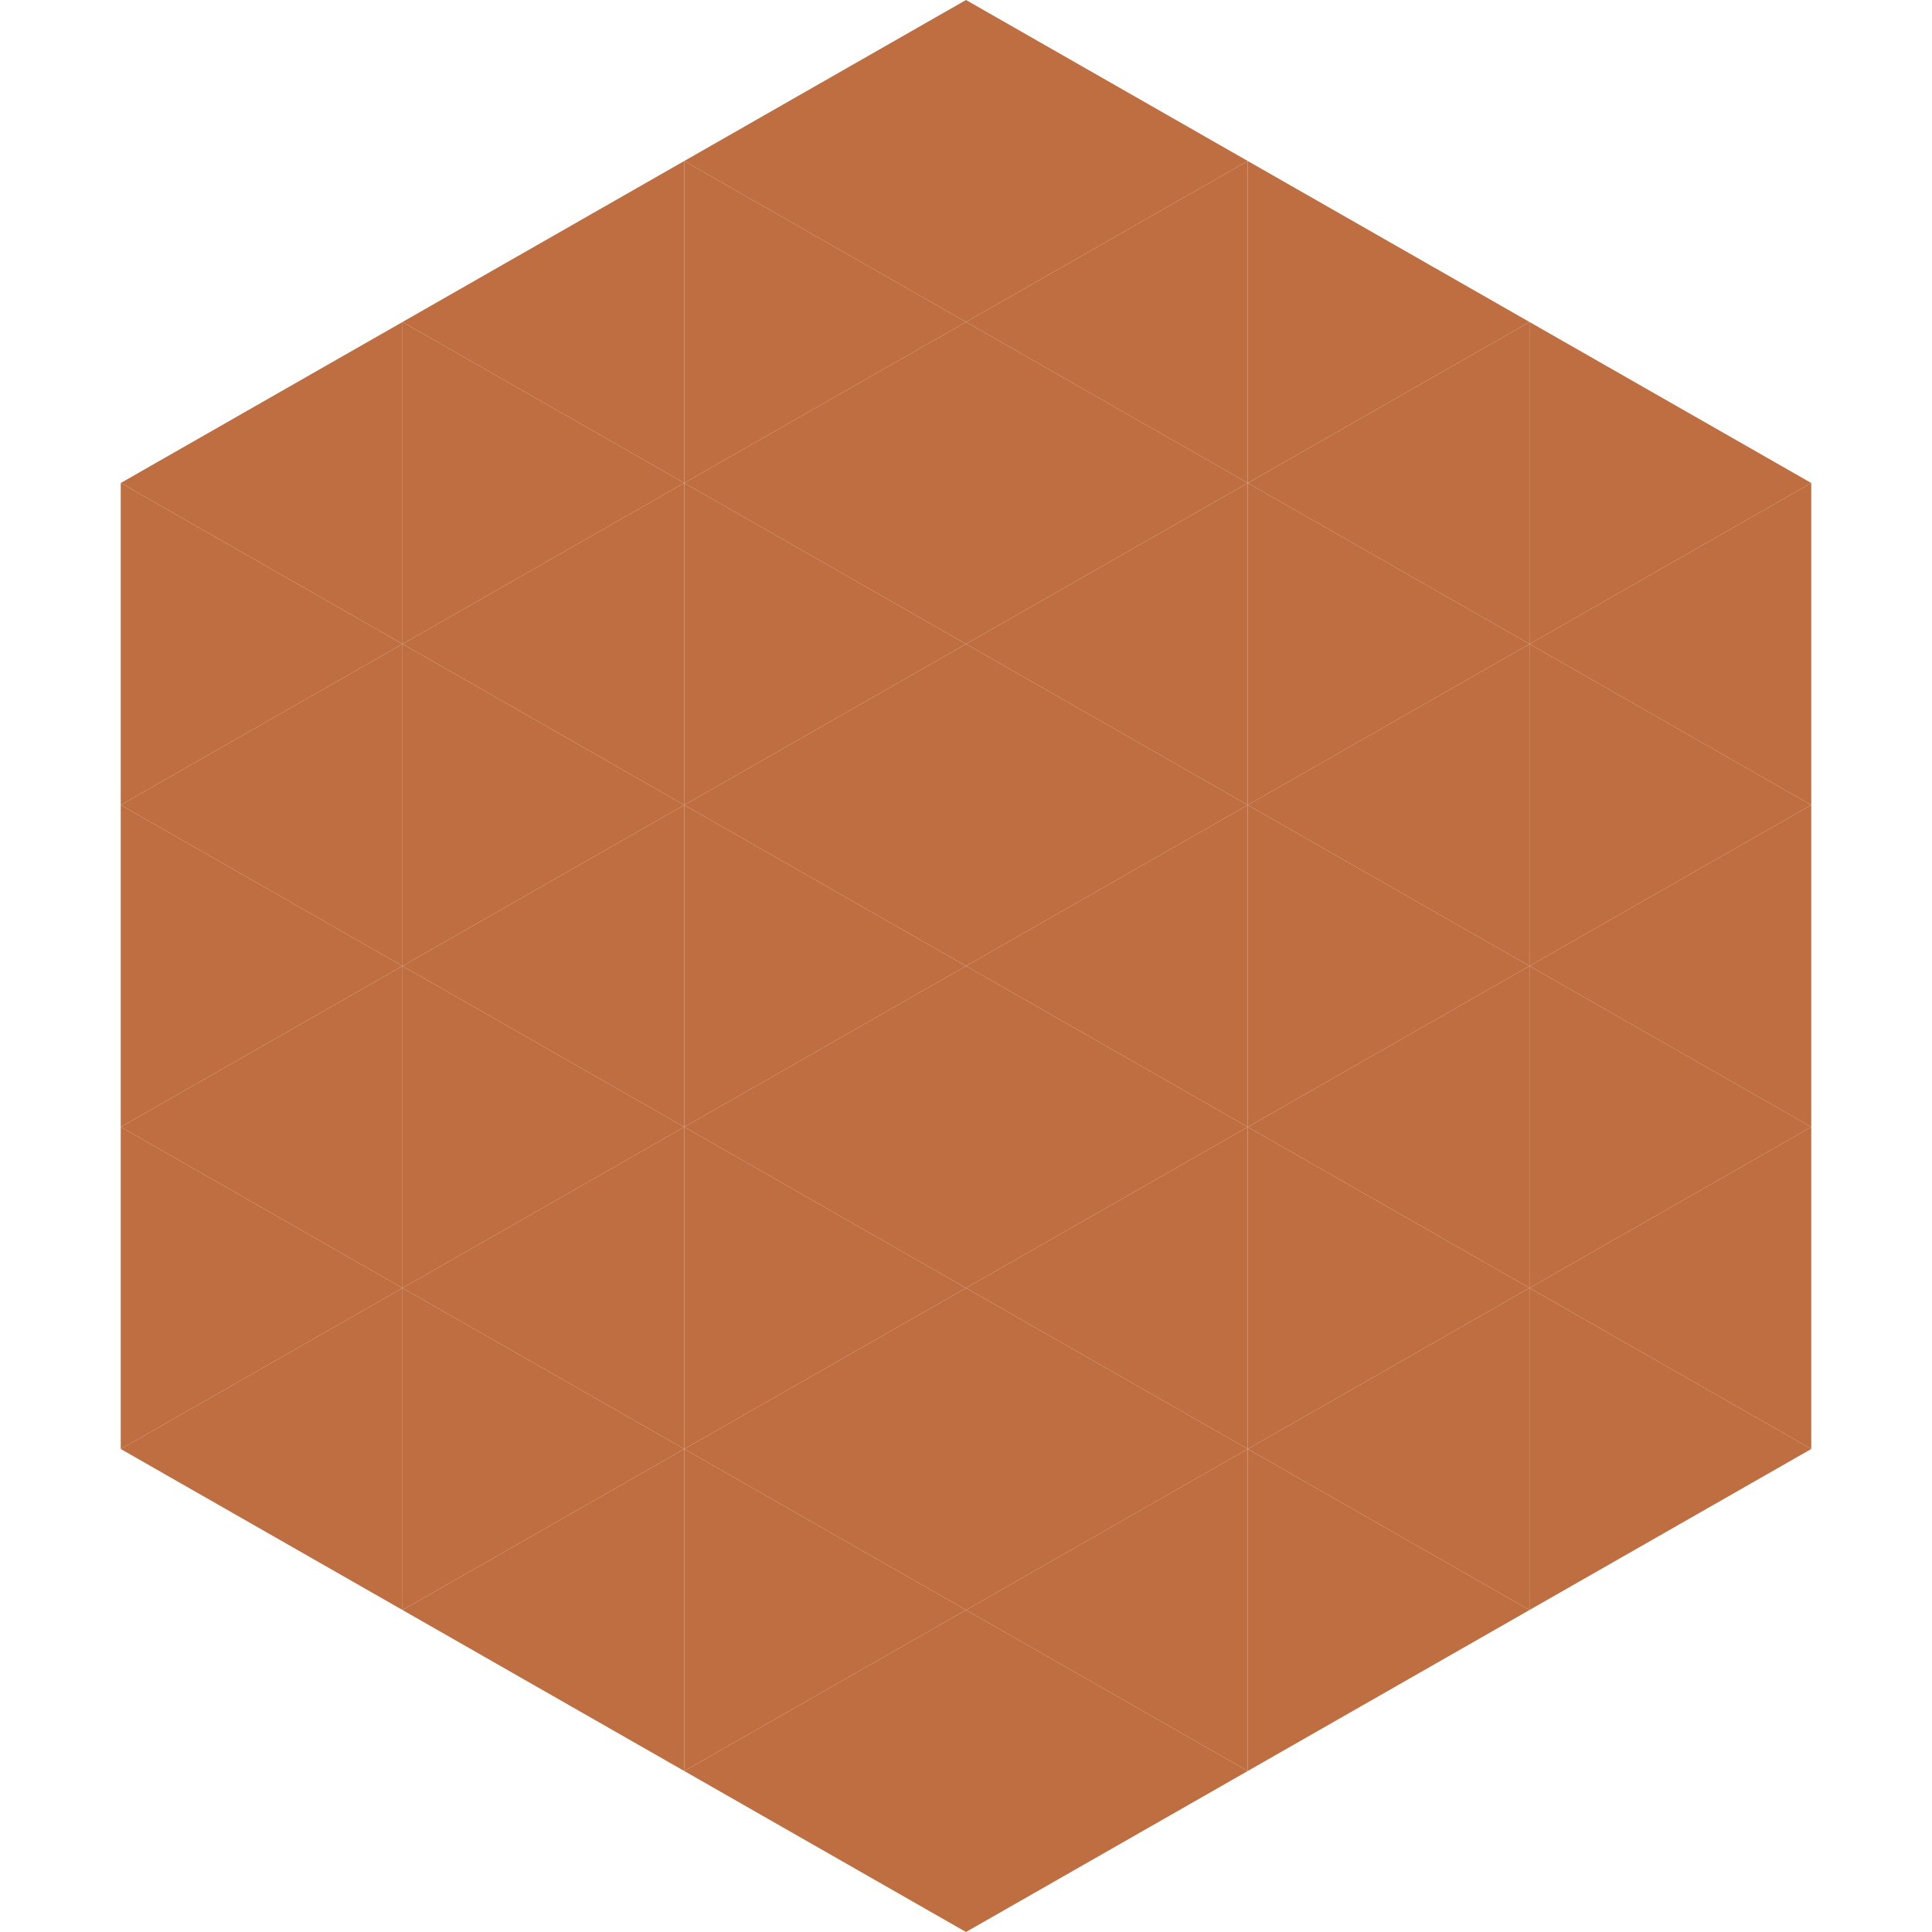
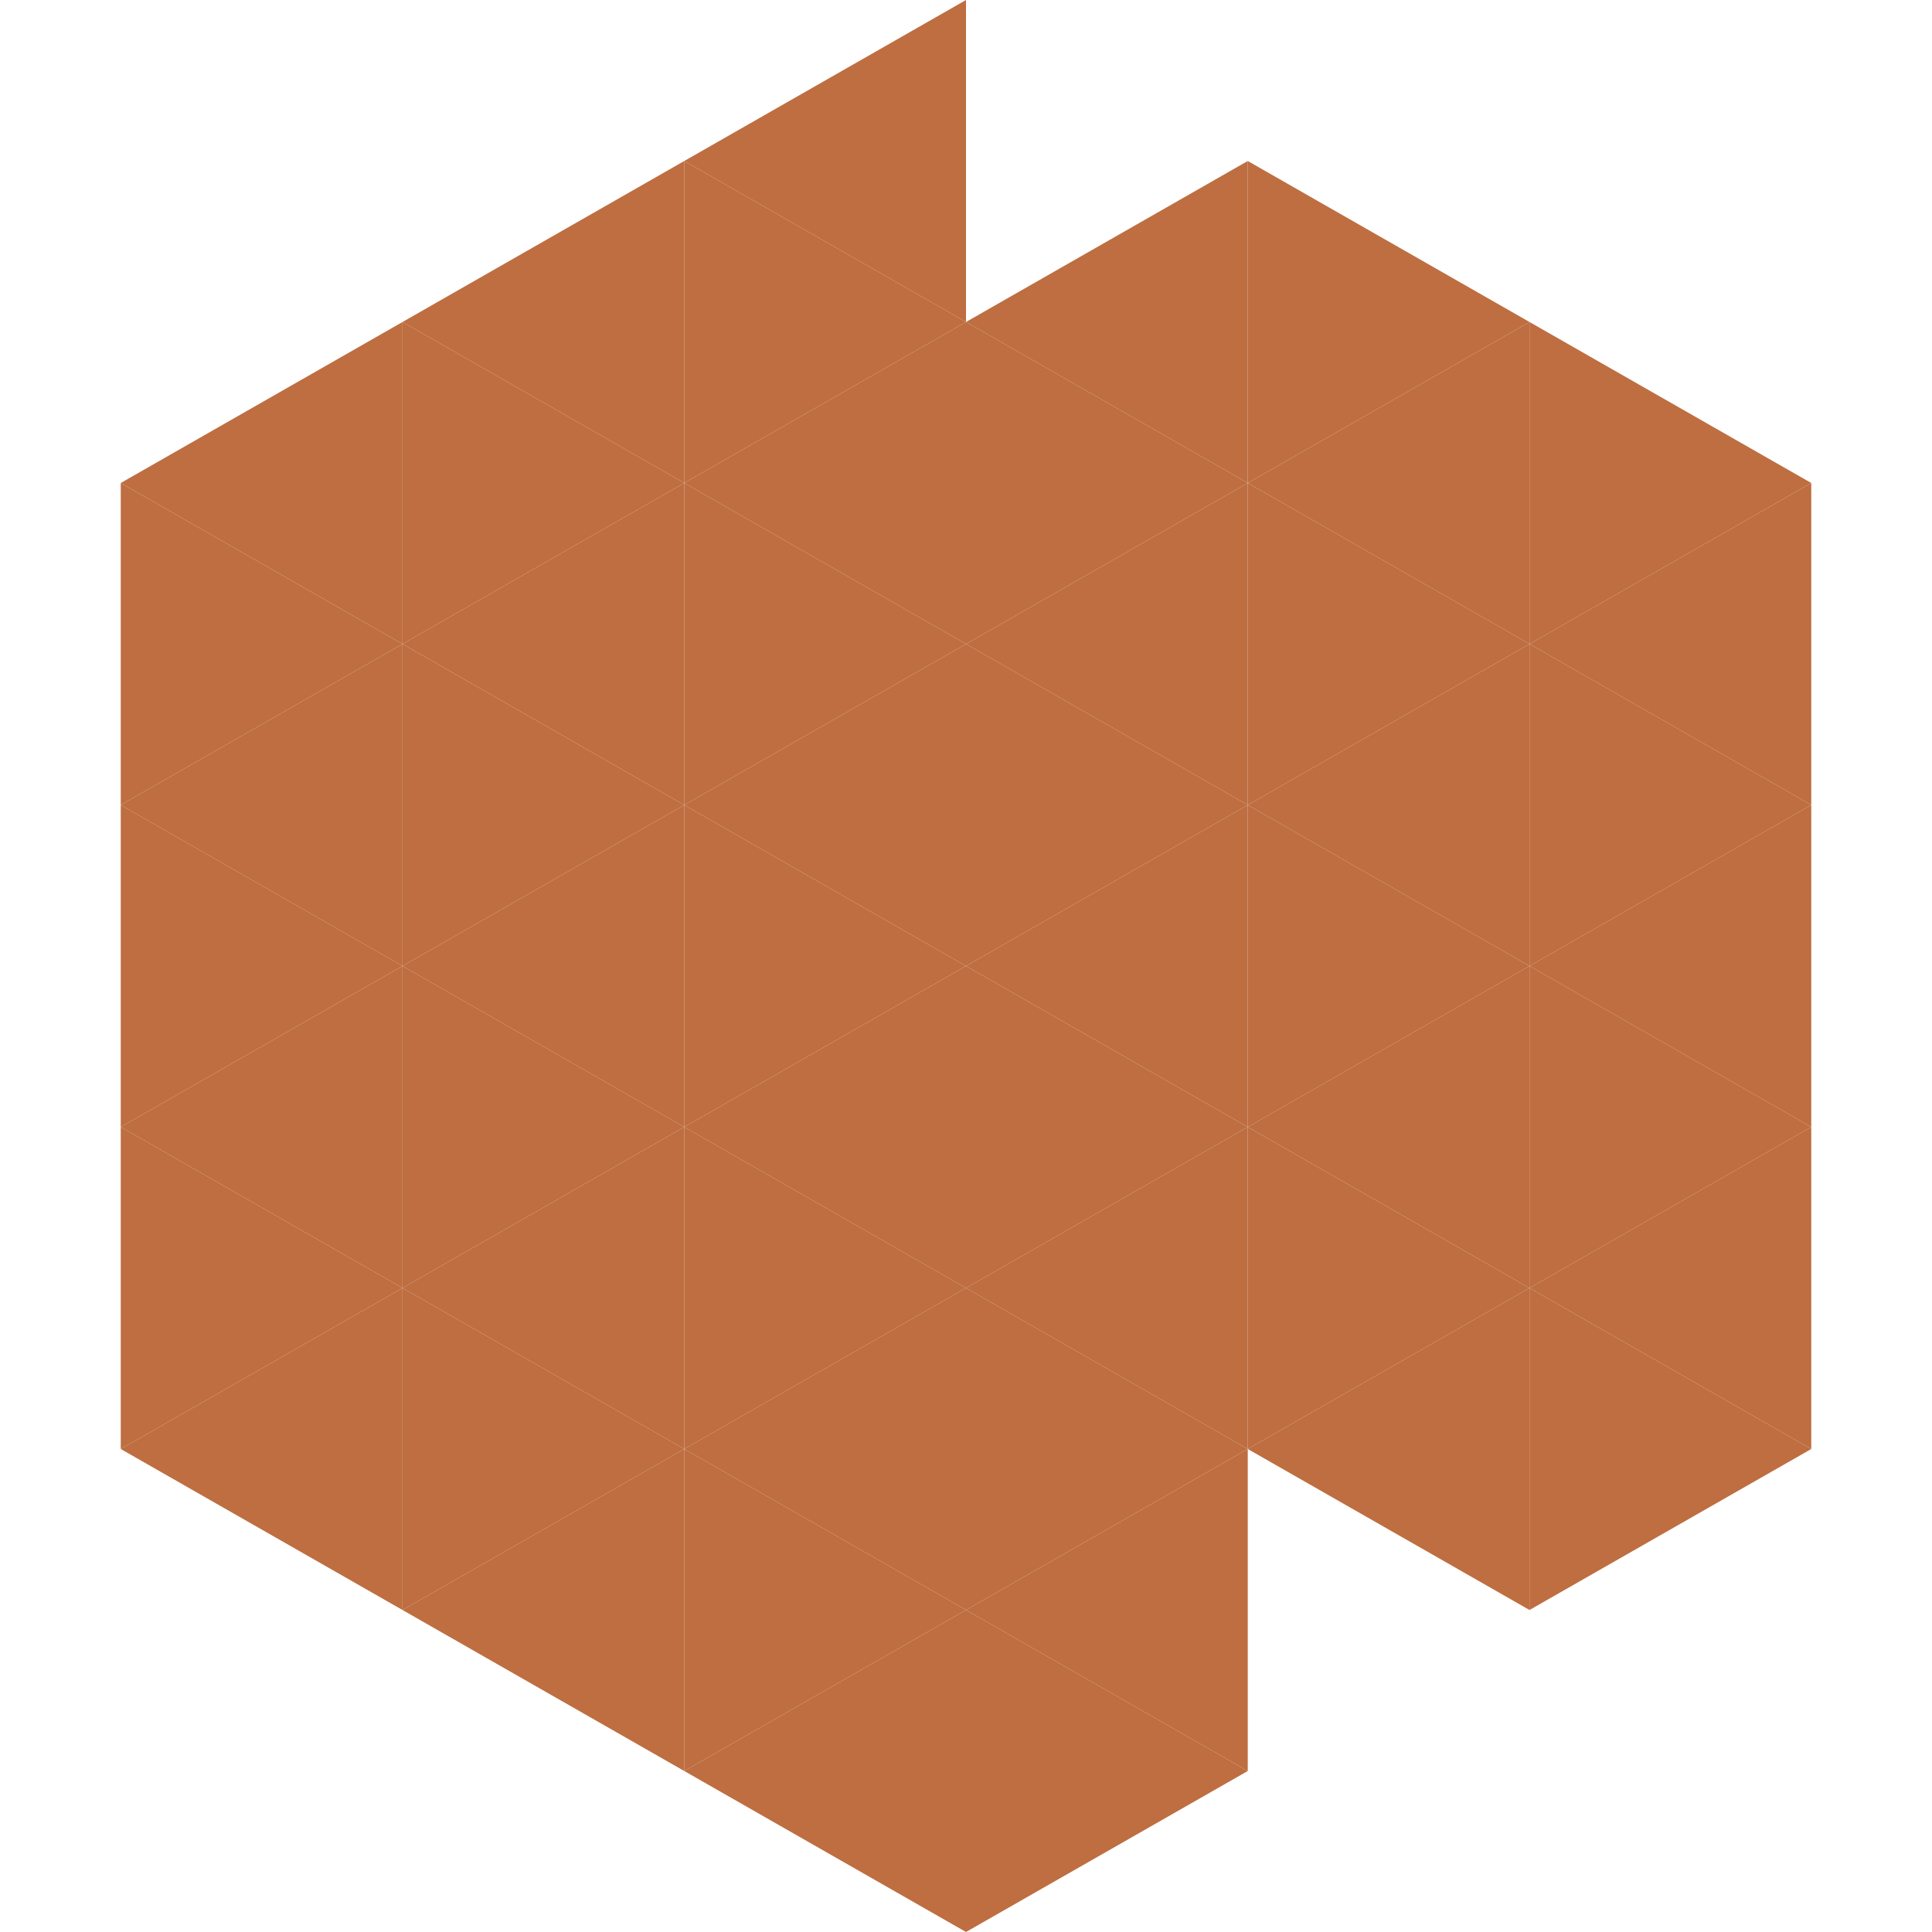
<svg xmlns="http://www.w3.org/2000/svg" width="240" height="240">
  <polygon points="50,40 15,60 50,80" style="fill:rgb(190,110,64)" />
  <polygon points="190,40 225,60 190,80" style="fill:rgb(190,110,64)" />
  <polygon points="15,60 50,80 15,100" style="fill:rgb(190,110,64)" />
  <polygon points="225,60 190,80 225,100" style="fill:rgb(190,110,64)" />
  <polygon points="50,80 15,100 50,120" style="fill:rgb(190,110,64)" />
  <polygon points="190,80 225,100 190,120" style="fill:rgb(190,110,64)" />
  <polygon points="15,100 50,120 15,140" style="fill:rgb(190,110,64)" />
  <polygon points="225,100 190,120 225,140" style="fill:rgb(190,110,64)" />
  <polygon points="50,120 15,140 50,160" style="fill:rgb(190,110,64)" />
  <polygon points="190,120 225,140 190,160" style="fill:rgb(190,110,64)" />
  <polygon points="15,140 50,160 15,180" style="fill:rgb(190,110,64)" />
  <polygon points="225,140 190,160 225,180" style="fill:rgb(190,110,64)" />
  <polygon points="50,160 15,180 50,200" style="fill:rgb(190,110,64)" />
  <polygon points="190,160 225,180 190,200" style="fill:rgb(190,110,64)" />
  <polygon points="15,180 50,200 15,220" style="fill:rgb(255,255,255); fill-opacity:0" />
  <polygon points="225,180 190,200 225,220" style="fill:rgb(255,255,255); fill-opacity:0" />
  <polygon points="50,0 85,20 50,40" style="fill:rgb(255,255,255); fill-opacity:0" />
  <polygon points="190,0 155,20 190,40" style="fill:rgb(255,255,255); fill-opacity:0" />
  <polygon points="85,20 50,40 85,60" style="fill:rgb(190,110,64)" />
  <polygon points="155,20 190,40 155,60" style="fill:rgb(190,110,64)" />
  <polygon points="50,40 85,60 50,80" style="fill:rgb(190,110,64)" />
  <polygon points="190,40 155,60 190,80" style="fill:rgb(190,110,64)" />
  <polygon points="85,60 50,80 85,100" style="fill:rgb(190,110,64)" />
  <polygon points="155,60 190,80 155,100" style="fill:rgb(190,110,64)" />
  <polygon points="50,80 85,100 50,120" style="fill:rgb(190,110,64)" />
  <polygon points="190,80 155,100 190,120" style="fill:rgb(190,110,64)" />
  <polygon points="85,100 50,120 85,140" style="fill:rgb(190,110,64)" />
  <polygon points="155,100 190,120 155,140" style="fill:rgb(190,110,64)" />
  <polygon points="50,120 85,140 50,160" style="fill:rgb(190,110,64)" />
  <polygon points="190,120 155,140 190,160" style="fill:rgb(190,110,64)" />
  <polygon points="85,140 50,160 85,180" style="fill:rgb(190,110,64)" />
  <polygon points="155,140 190,160 155,180" style="fill:rgb(190,110,64)" />
  <polygon points="50,160 85,180 50,200" style="fill:rgb(190,110,64)" />
  <polygon points="190,160 155,180 190,200" style="fill:rgb(190,110,64)" />
  <polygon points="85,180 50,200 85,220" style="fill:rgb(190,110,64)" />
-   <polygon points="155,180 190,200 155,220" style="fill:rgb(190,110,64)" />
  <polygon points="120,0 85,20 120,40" style="fill:rgb(190,110,64)" />
-   <polygon points="120,0 155,20 120,40" style="fill:rgb(190,110,64)" />
  <polygon points="85,20 120,40 85,60" style="fill:rgb(190,110,64)" />
  <polygon points="155,20 120,40 155,60" style="fill:rgb(190,110,64)" />
  <polygon points="120,40 85,60 120,80" style="fill:rgb(190,110,64)" />
  <polygon points="120,40 155,60 120,80" style="fill:rgb(190,110,64)" />
  <polygon points="85,60 120,80 85,100" style="fill:rgb(190,110,64)" />
  <polygon points="155,60 120,80 155,100" style="fill:rgb(190,110,64)" />
  <polygon points="120,80 85,100 120,120" style="fill:rgb(190,110,64)" />
  <polygon points="120,80 155,100 120,120" style="fill:rgb(190,110,64)" />
  <polygon points="85,100 120,120 85,140" style="fill:rgb(190,110,64)" />
  <polygon points="155,100 120,120 155,140" style="fill:rgb(190,110,64)" />
  <polygon points="120,120 85,140 120,160" style="fill:rgb(190,110,64)" />
  <polygon points="120,120 155,140 120,160" style="fill:rgb(190,110,64)" />
  <polygon points="85,140 120,160 85,180" style="fill:rgb(190,110,64)" />
  <polygon points="155,140 120,160 155,180" style="fill:rgb(190,110,64)" />
  <polygon points="120,160 85,180 120,200" style="fill:rgb(190,110,64)" />
  <polygon points="120,160 155,180 120,200" style="fill:rgb(190,110,64)" />
  <polygon points="85,180 120,200 85,220" style="fill:rgb(190,110,64)" />
  <polygon points="155,180 120,200 155,220" style="fill:rgb(190,110,64)" />
  <polygon points="120,200 85,220 120,240" style="fill:rgb(190,110,64)" />
  <polygon points="120,200 155,220 120,240" style="fill:rgb(190,110,64)" />
  <polygon points="85,220 120,240 85,260" style="fill:rgb(255,255,255); fill-opacity:0" />
  <polygon points="155,220 120,240 155,260" style="fill:rgb(255,255,255); fill-opacity:0" />
</svg>